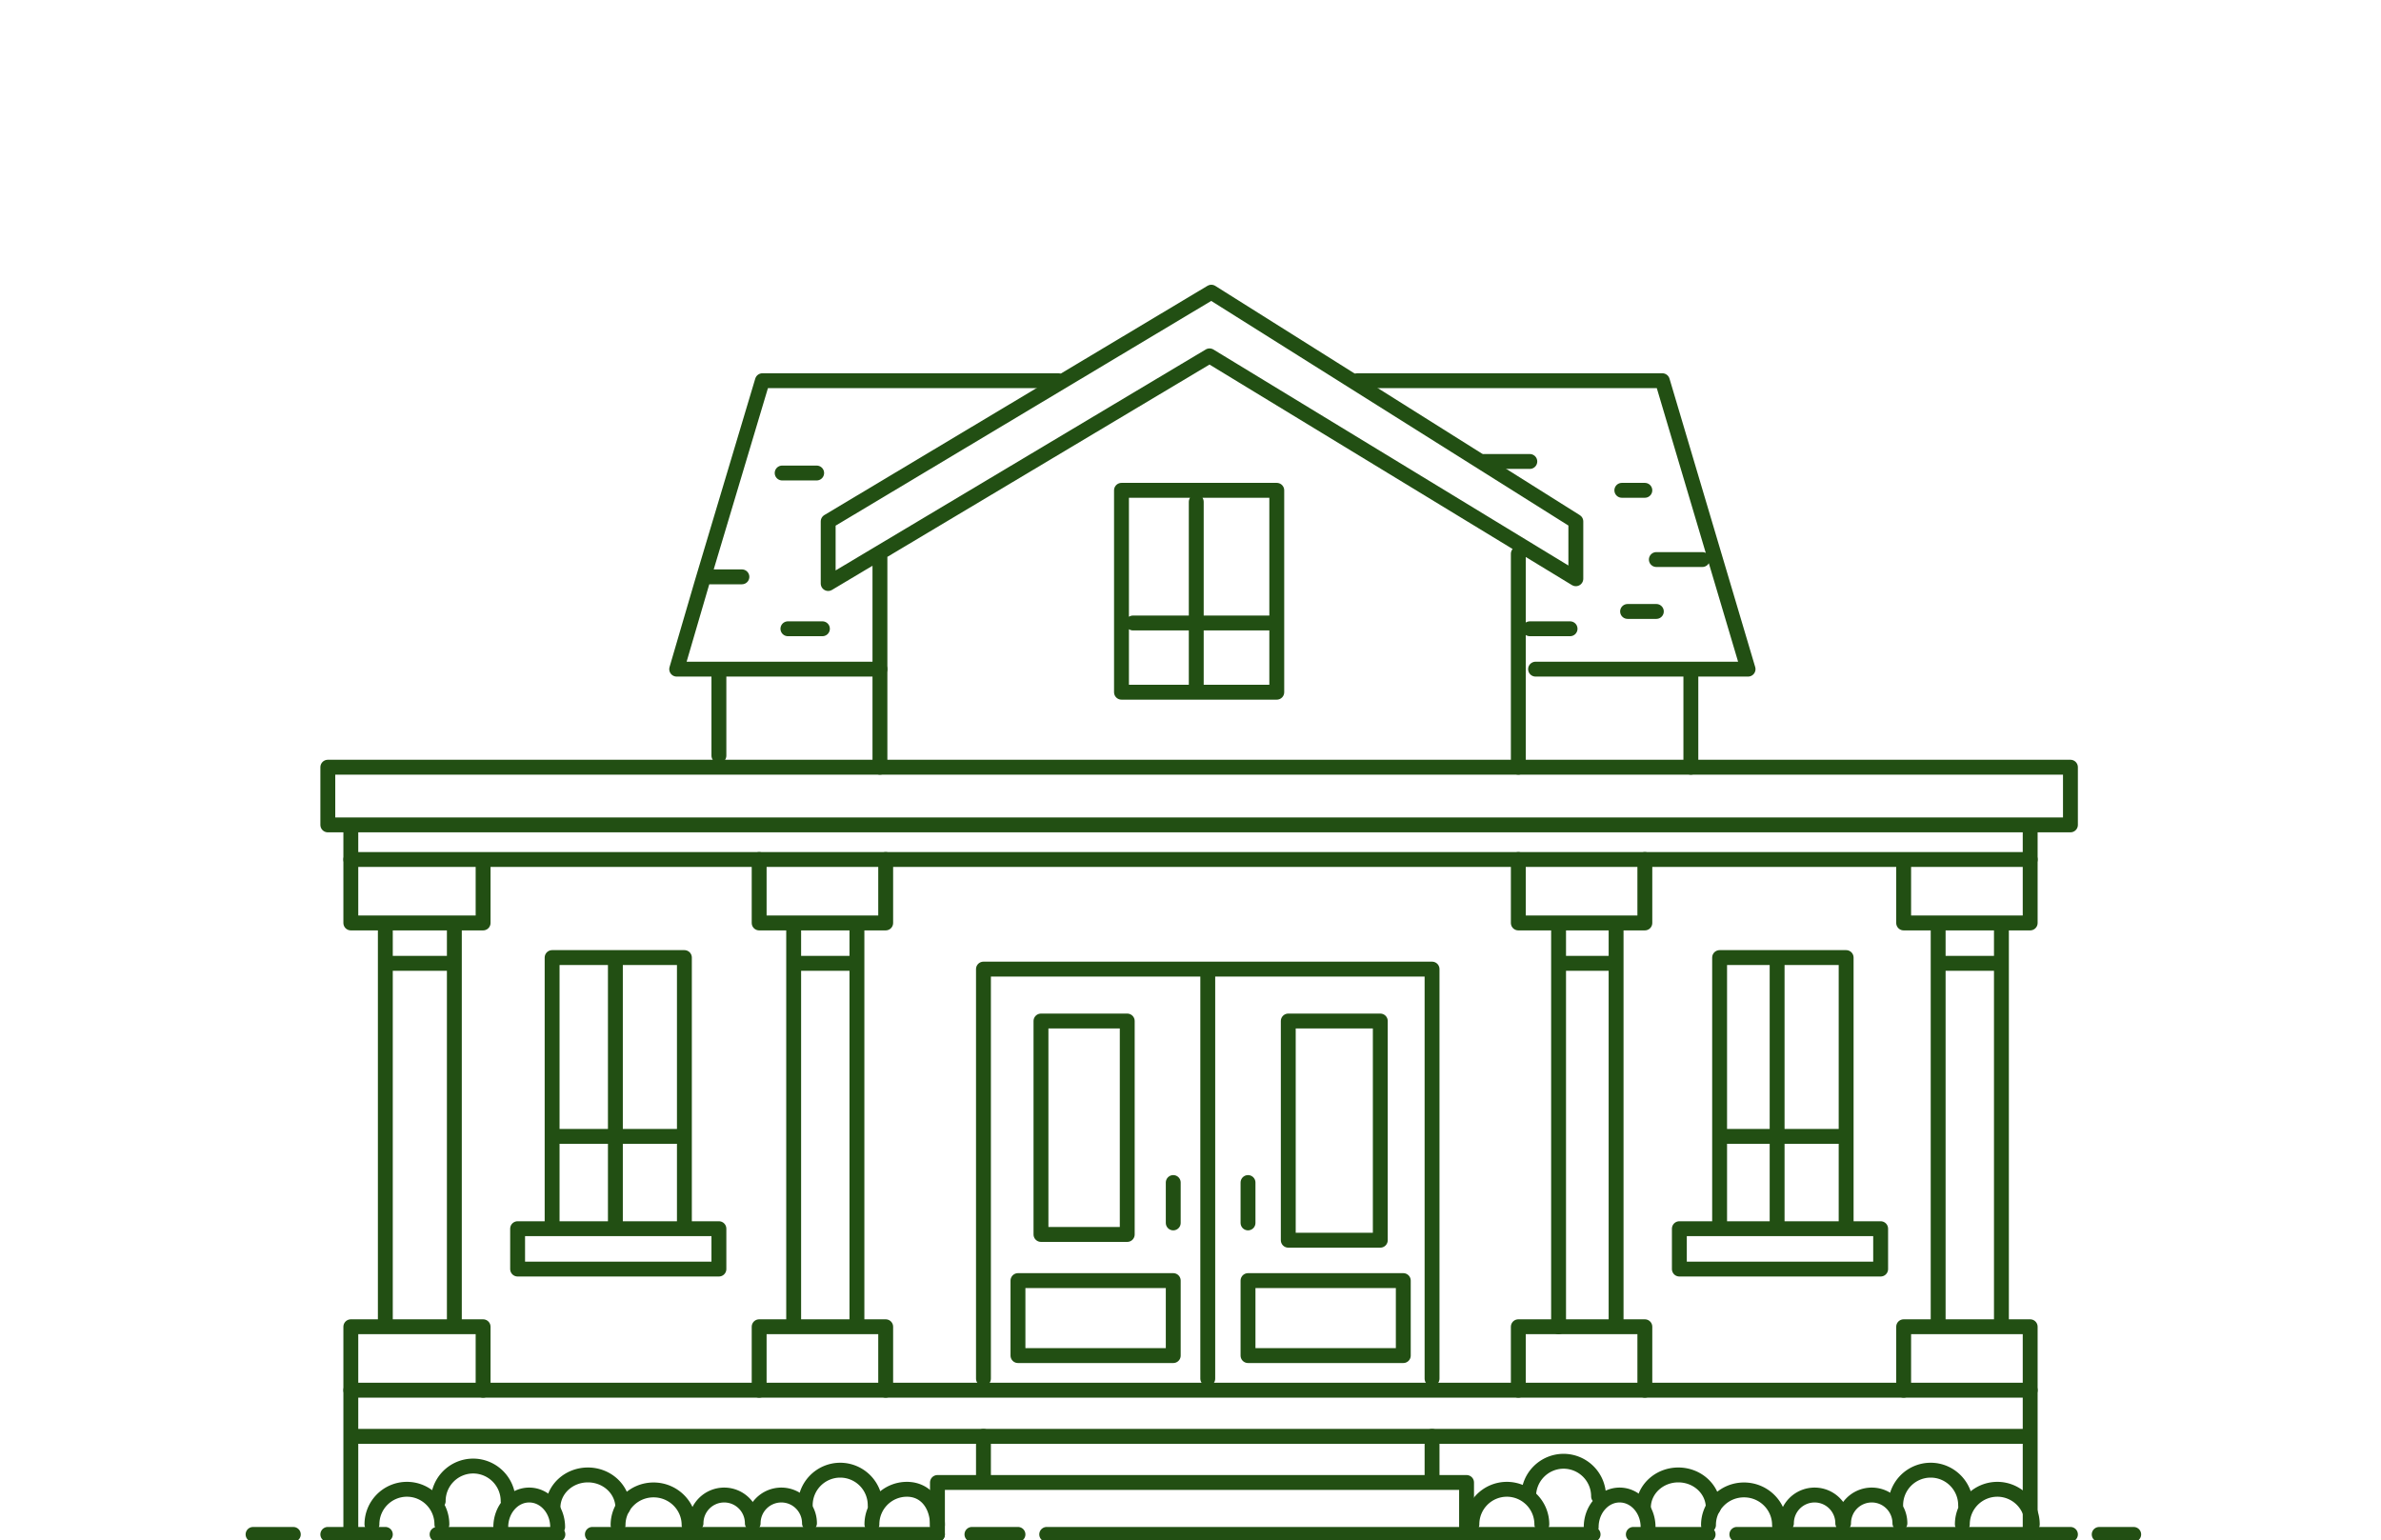
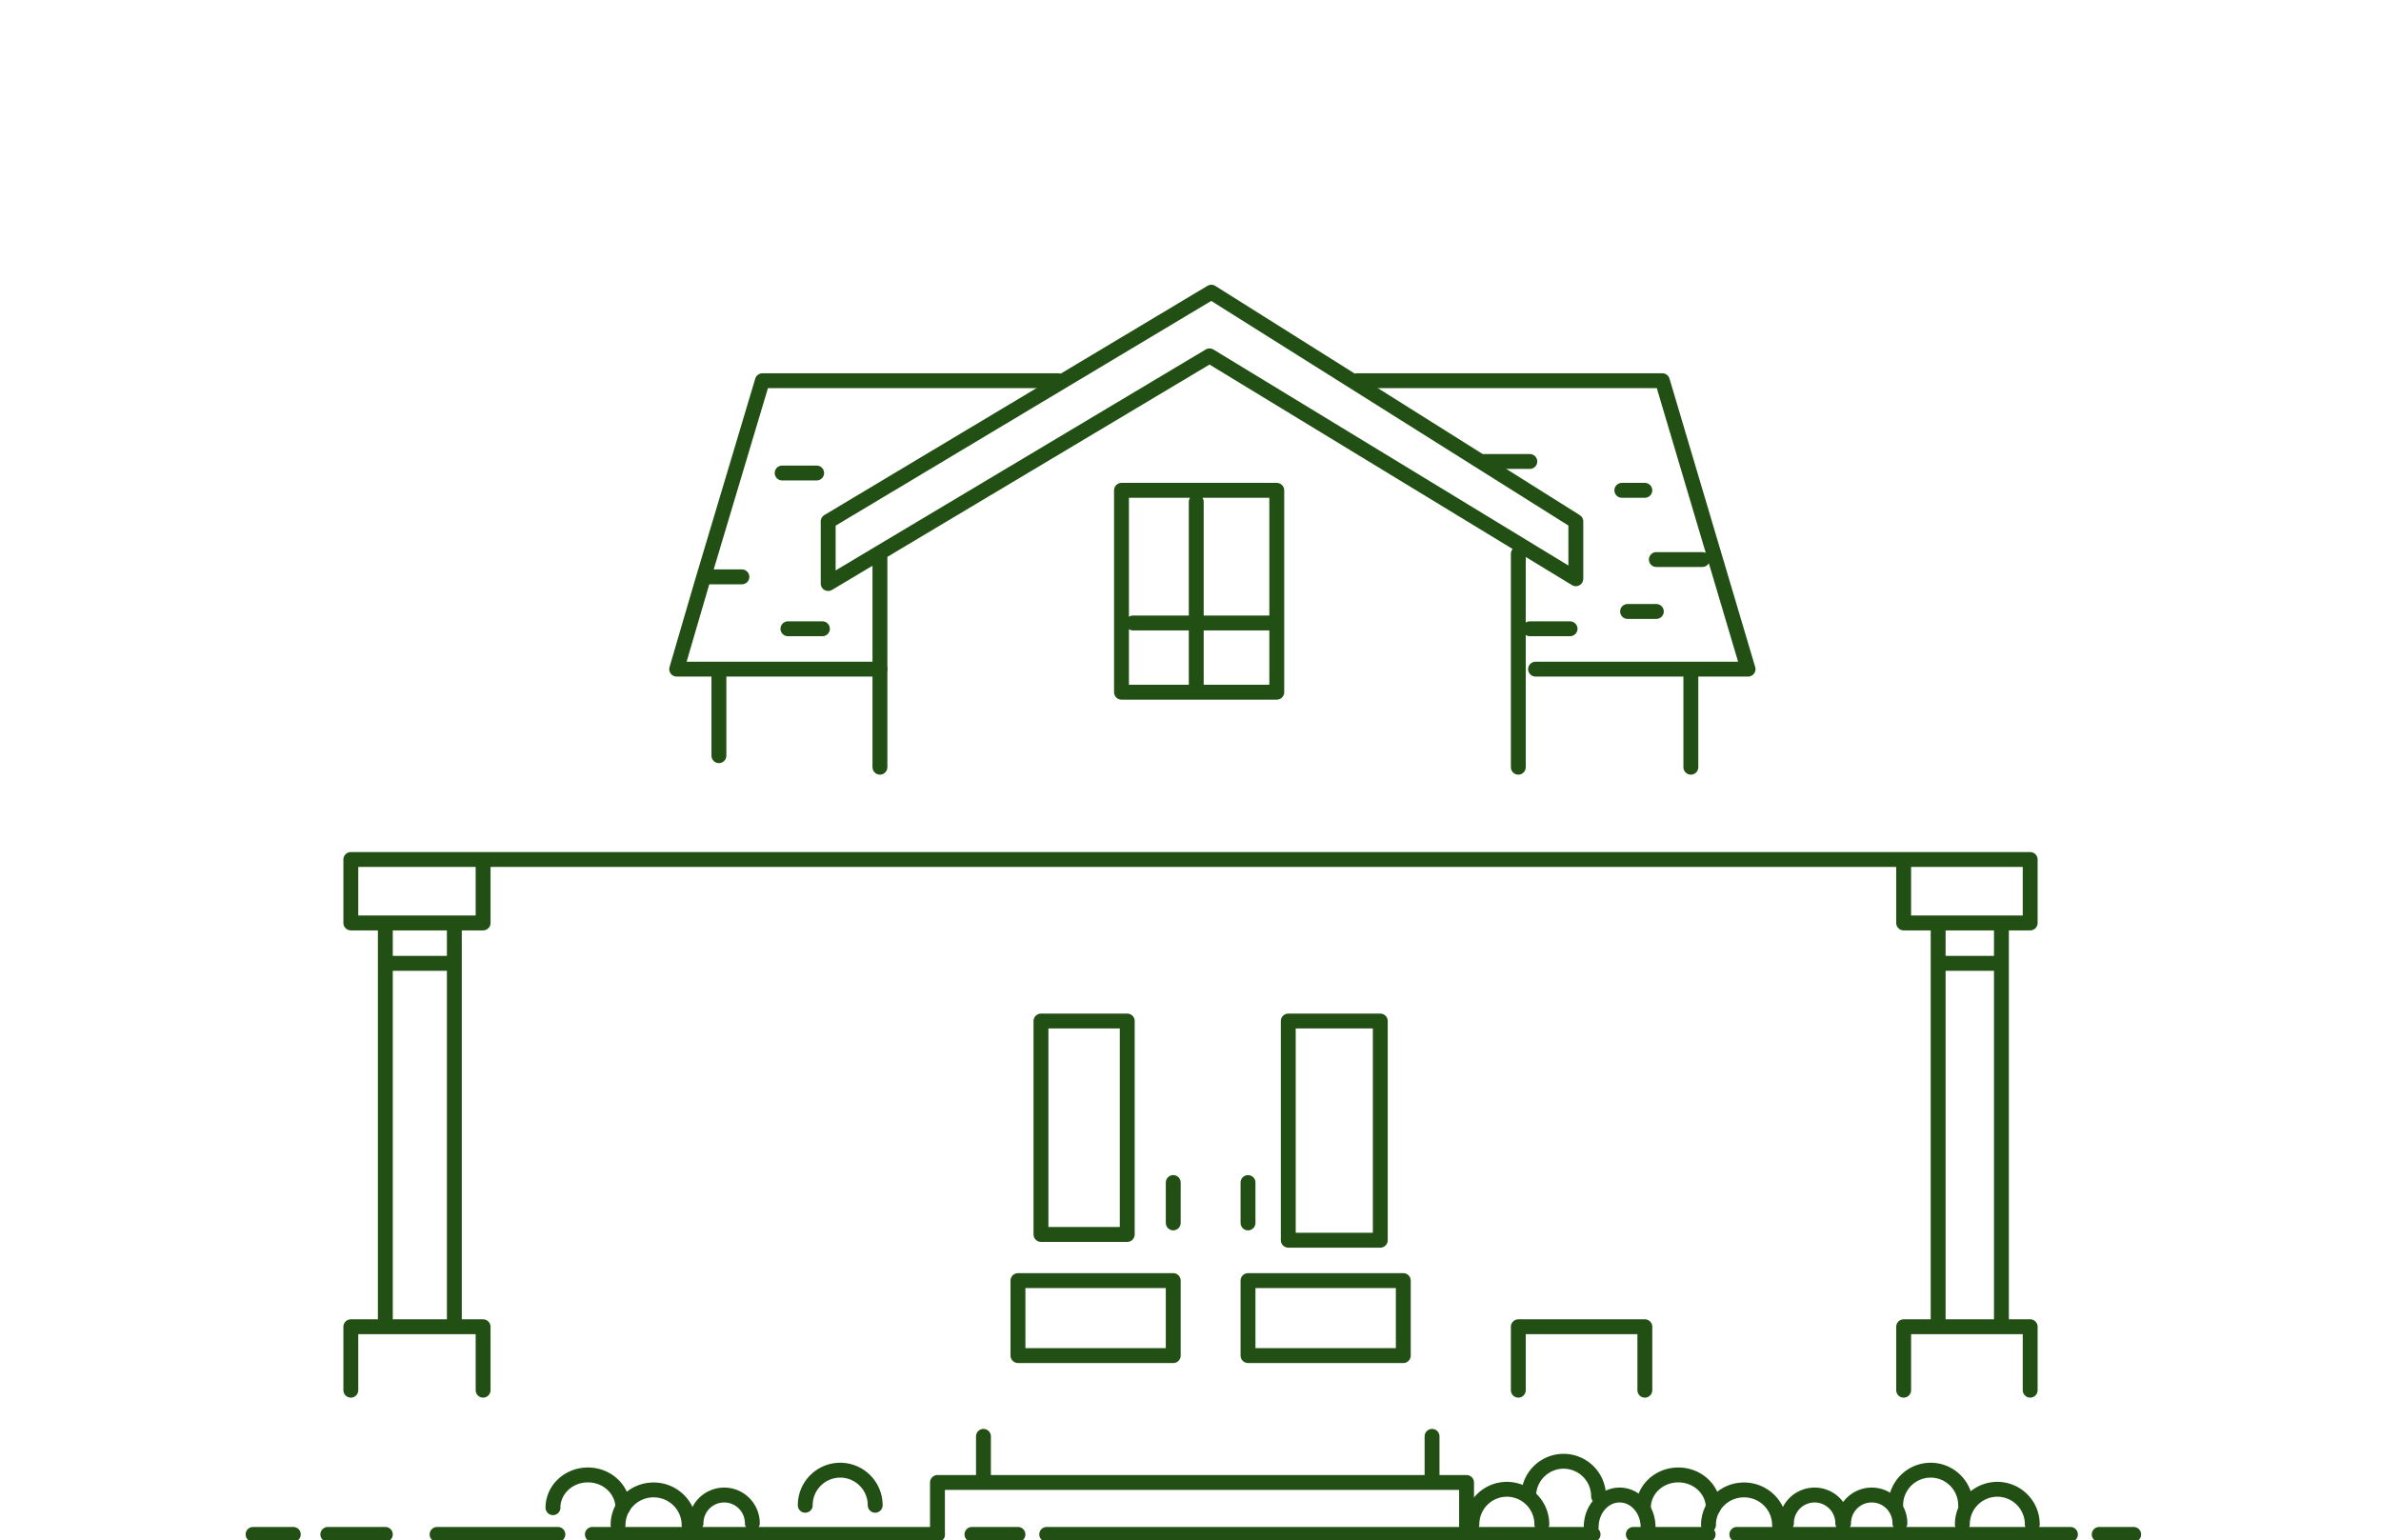
<svg xmlns="http://www.w3.org/2000/svg" width="320" height="207" viewBox="0 0 320 207">
  <g fill="none" fill-rule="evenodd" stroke="#224F13" stroke-linecap="round" stroke-linejoin="round" stroke-width="2">
-     <path d="M49.988 204.874a4.706 4.706 0 0 1 4.7-4.714c2.595 0 4.7 2.11 4.7 4.714m57.795 0a4.707 4.707 0 0 1 4.7-4.714c2.595 0 4.108 2.194 4.108 4.798m-67.098-3.208a4.706 4.706 0 0 1 4.699-4.714 4.708 4.708 0 0 1 4.7 4.714m-.989 3.489c0-2.379 1.712-4.308 3.82-4.308 2.111 0 3.823 1.93 3.823 4.308m26.275-.51a3.791 3.791 0 0 1 3.785-3.798c2.09 0 3.786 1.7 3.786 3.798" />
    <path d="M74.319 202.631c0-2.429 2.102-4.399 4.692-4.399 2.594 0 4.695 1.97 4.695 4.4m24.517-.326a4.707 4.707 0 0 1 4.702-4.714 4.706 4.706 0 0 1 4.698 4.714" />
    <path d="M83.066 204.959c0-2.601 2.137-4.714 4.771-4.714 2.637 0 4.775 2.113 4.775 4.714m.93-.23a3.79 3.79 0 0 1 3.784-3.798c2.092 0 3.786 1.7 3.786 3.798m96.706.145a4.706 4.706 0 0 1 4.699-4.714 4.707 4.707 0 0 1 4.701 4.714m56.516 0a4.706 4.706 0 0 1 4.698-4.714 4.707 4.707 0 0 1 4.702 4.714" />
    <path d="M205.443 201.108a4.706 4.706 0 0 1 4.7-4.714 4.708 4.708 0 0 1 4.7 4.714m-.99 4.13c0-2.378 1.712-4.307 3.82-4.307 2.112 0 3.824 1.93 3.824 4.308m26.274-.51a3.791 3.791 0 0 1 3.785-3.798c2.091 0 3.786 1.7 3.786 3.798" />
    <path d="M220.87 202.631c0-2.429 2.1-4.399 4.692-4.399 2.593 0 4.695 1.97 4.695 4.4m24.517-.326a4.707 4.707 0 0 1 4.7-4.714c2.595 0 4.7 2.11 4.7 4.714" />
    <path d="M229.616 204.959c0-2.601 2.137-4.714 4.772-4.714 2.637 0 4.774 2.113 4.774 4.714m.93-.23a3.79 3.79 0 0 1 3.784-3.798c2.092 0 3.787 1.7 3.787 3.798m-203.605 1.495h7.73m6.956 0h16.232m4.638 0h46.376m4.637 0h6.184m3.865 0h73.43m5.41 0h10.049m3.864 0h20.097m-2.319 0h27.053" />
-     <path d="M47.15 206.225v-13.18h225.701v13.18M47.15 193.045v-6.202h225.701v6.202" />
    <path d="M132.174 193.045v6.202h60.29v-6.202m-60.29 6.202h-6.183v6.978m66.473-6.978h4.638v6.978M47.15 186.843v-8.528h17.778v8.528m0-71.326v8.528H47.15v-8.528h225.701v8.528h-17.005v-8.528M51.788 178.314v-54.27m9.275 53.495v-53.494m-9.275 5.427h9.275m194.783 57.371v-8.528h17.005v8.528m-12.368-8.529v-54.27m8.503 53.495v-53.494m-8.503 5.427h8.503m-64.928 57.371v-8.528h17.005v8.528" />
-     <path d="M221.063 115.517v8.528h-17.005v-8.528m5.411 62.797v-54.27m7.73 53.495v-53.494m-7.73 5.427h7.73m-115.17 57.371v-8.528h17.005v8.528m0-71.326v8.528h-17.005v-8.528m4.638 62.797v-54.27m8.502 53.495v-53.494m-8.502 5.427h8.502M47.15 115.517v-4.652h225.701v4.652M47.15 110.865h-3.092v-7.753h234.203v7.753h-5.41m-198.648 54.27h17.778v-36.438H74.203zm8.503-36.438v36.438m-8.503-12.405h17.778m-17.778 12.405h-4.637v5.427h27.053v-5.427h-4.638m139.13 0h17.005v-36.438h-17.005zm7.729-36.438v36.438m-7.729-12.405h17.005m-17.005 12.405h-5.41v5.427h27.053v-5.427h-4.638m-115.942 20.157v-55.045h60.29v55.045m-30.144 0v-55.045" />
    <path d="M139.904 165.91h11.594v-28.685h-11.594zm33.236.775h12.368v-29.46H173.14zm-15.459-7.752v5.427m10.049-5.427v5.427m-30.918 17.831h20.869v-10.079h-20.869zm30.918 0h20.869v-10.079H167.73zm-49.469-79.079V74.427m85.797 28.685V74.427m7.73 3.357L162.56 47.829l-51.255 30.597v-8.345l51.494-30.81 48.989 30.81z" />
    <path d="M150.725 93.034h20.87V65.899h-20.87zm10.048-25.585v25.585m-8.502-9.304h19.324m-29.372-32.562h-39.759L94.39 78.157l-3.445 11.776h27.316m64.155-38.765h41l11.519 38.765h-28.558m-109.758 0v11.629m130.628-11.63v13.18M99.71 77.528h-4.637m10.047-13.955h4.638m-3.865 20.933h4.638m88.889-22.484h6.183m12.367 3.877h3.092m-2.319 16.28h3.865m-17.005 2.327h5.41m17.779-9.304h-6.184M39.421 206.225H34.01m248.116 0h4.638" />
  </g>
</svg>